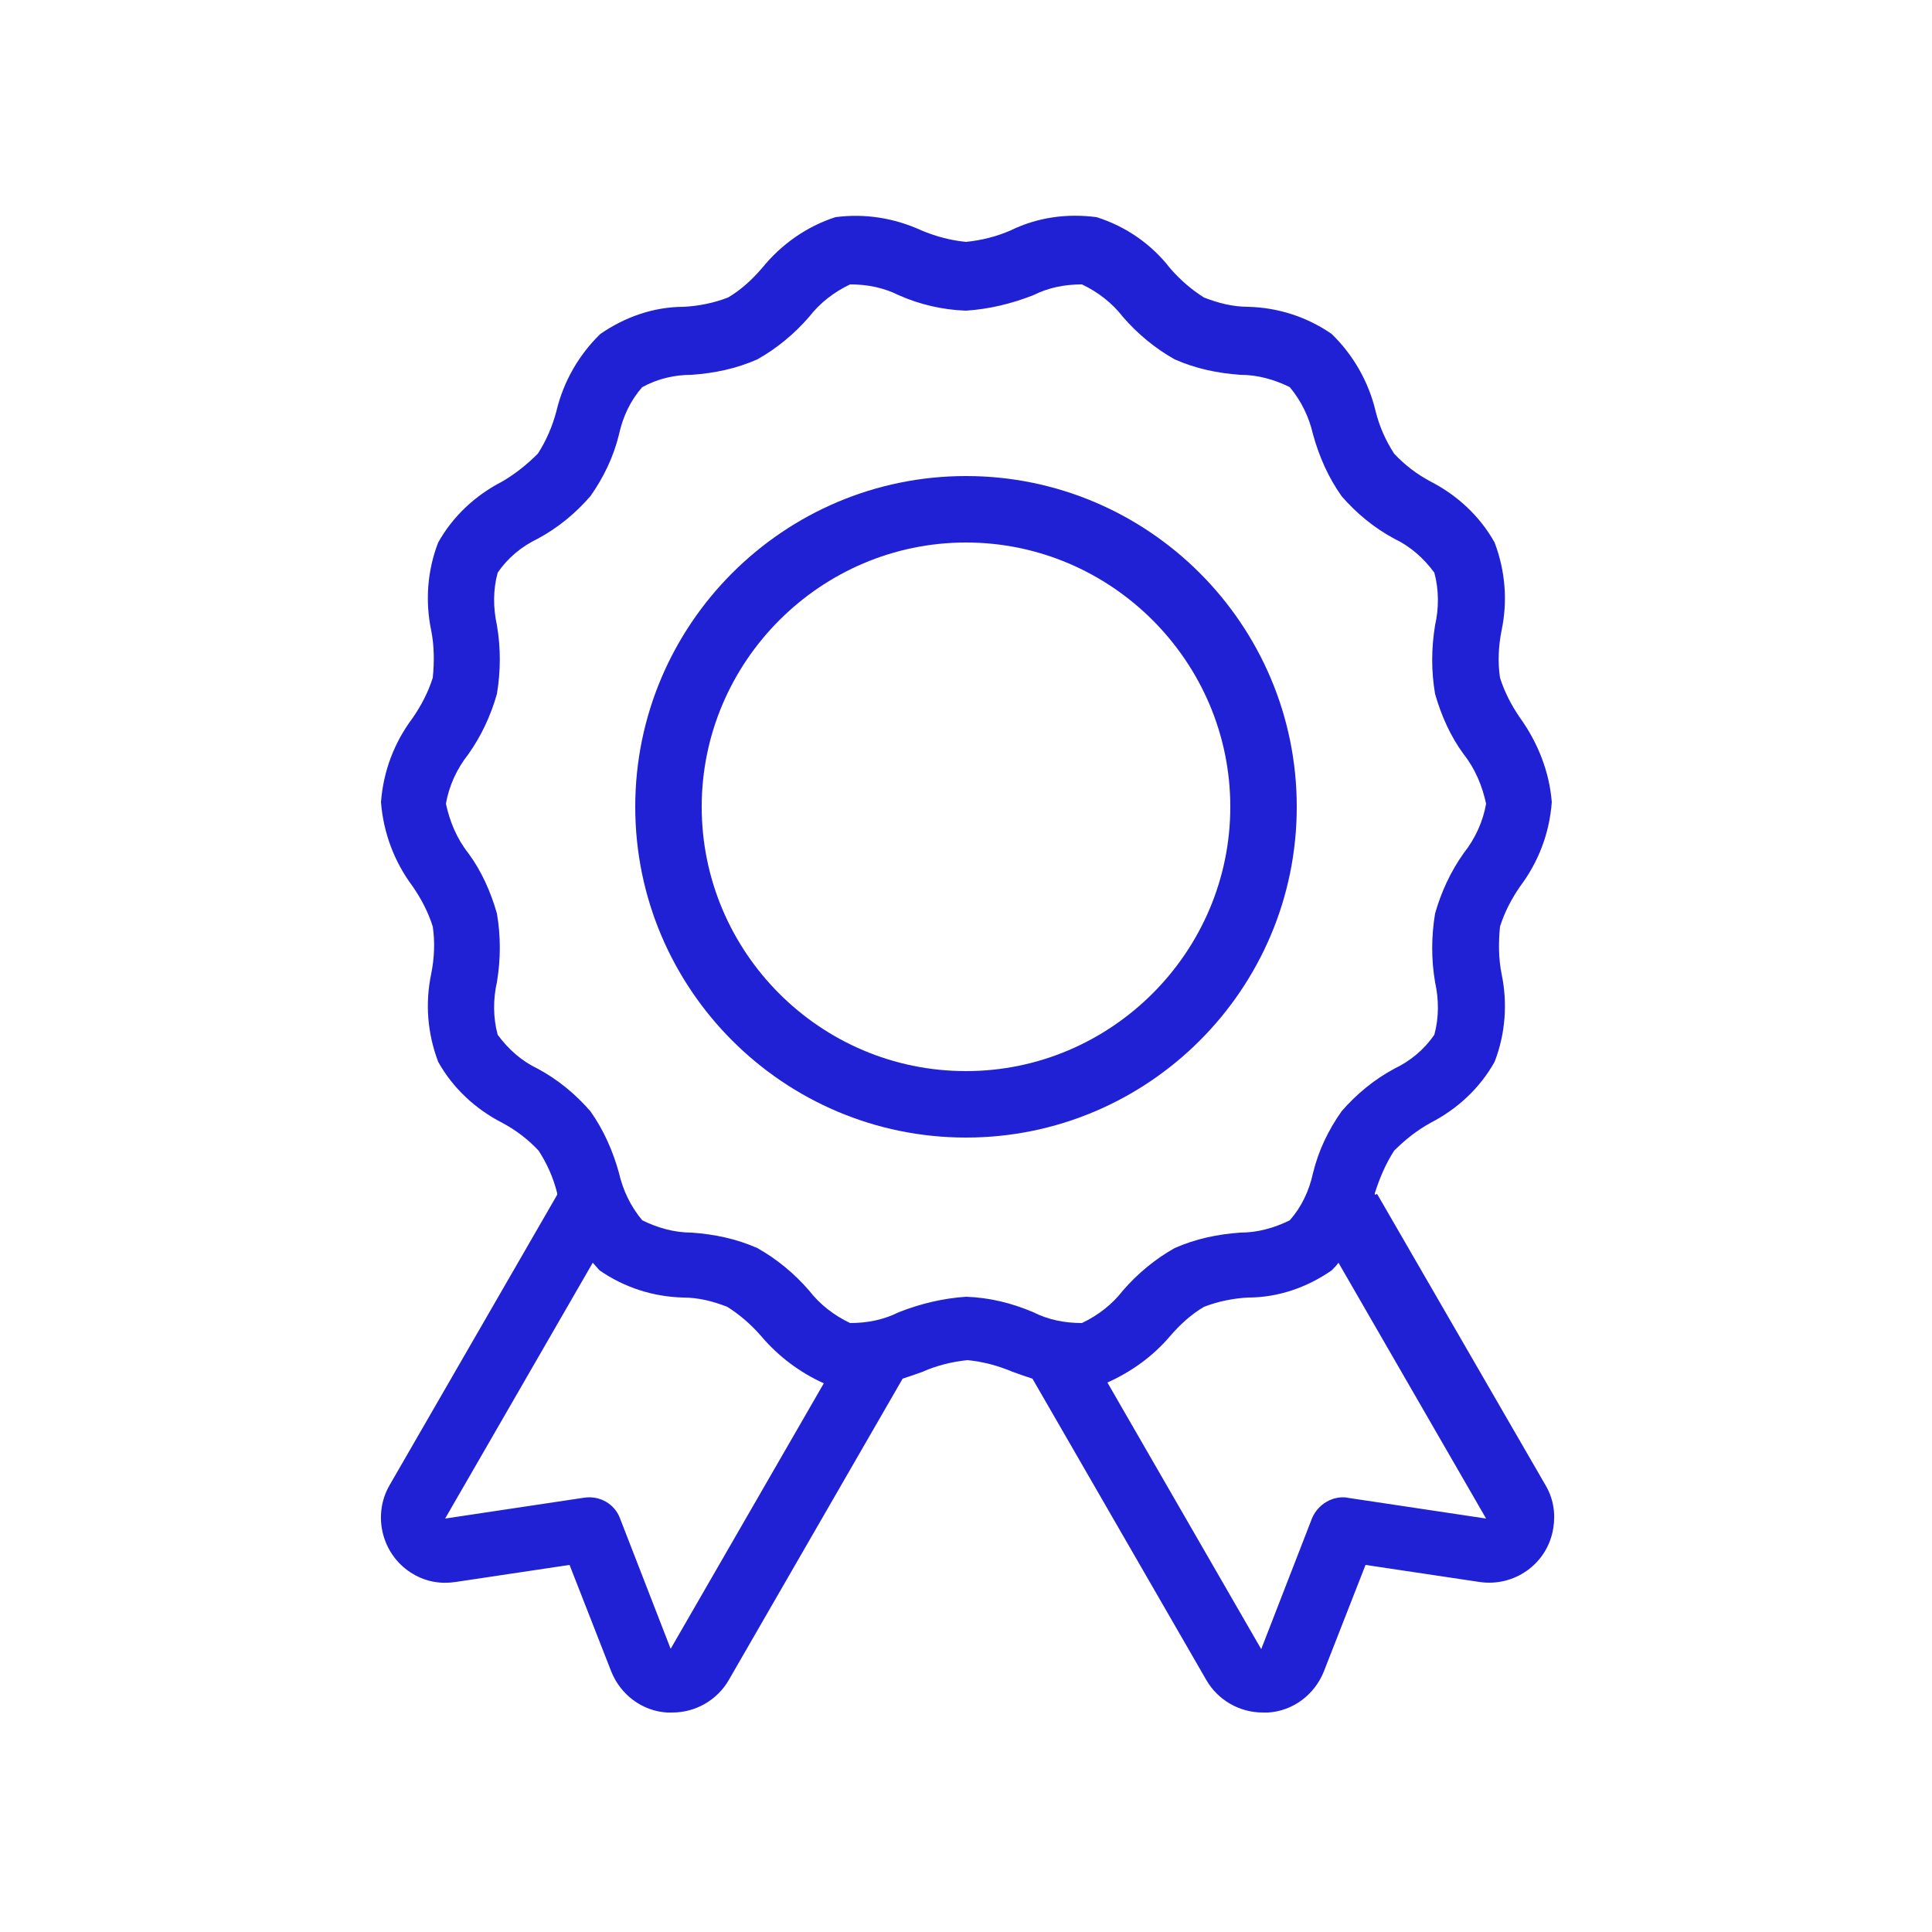
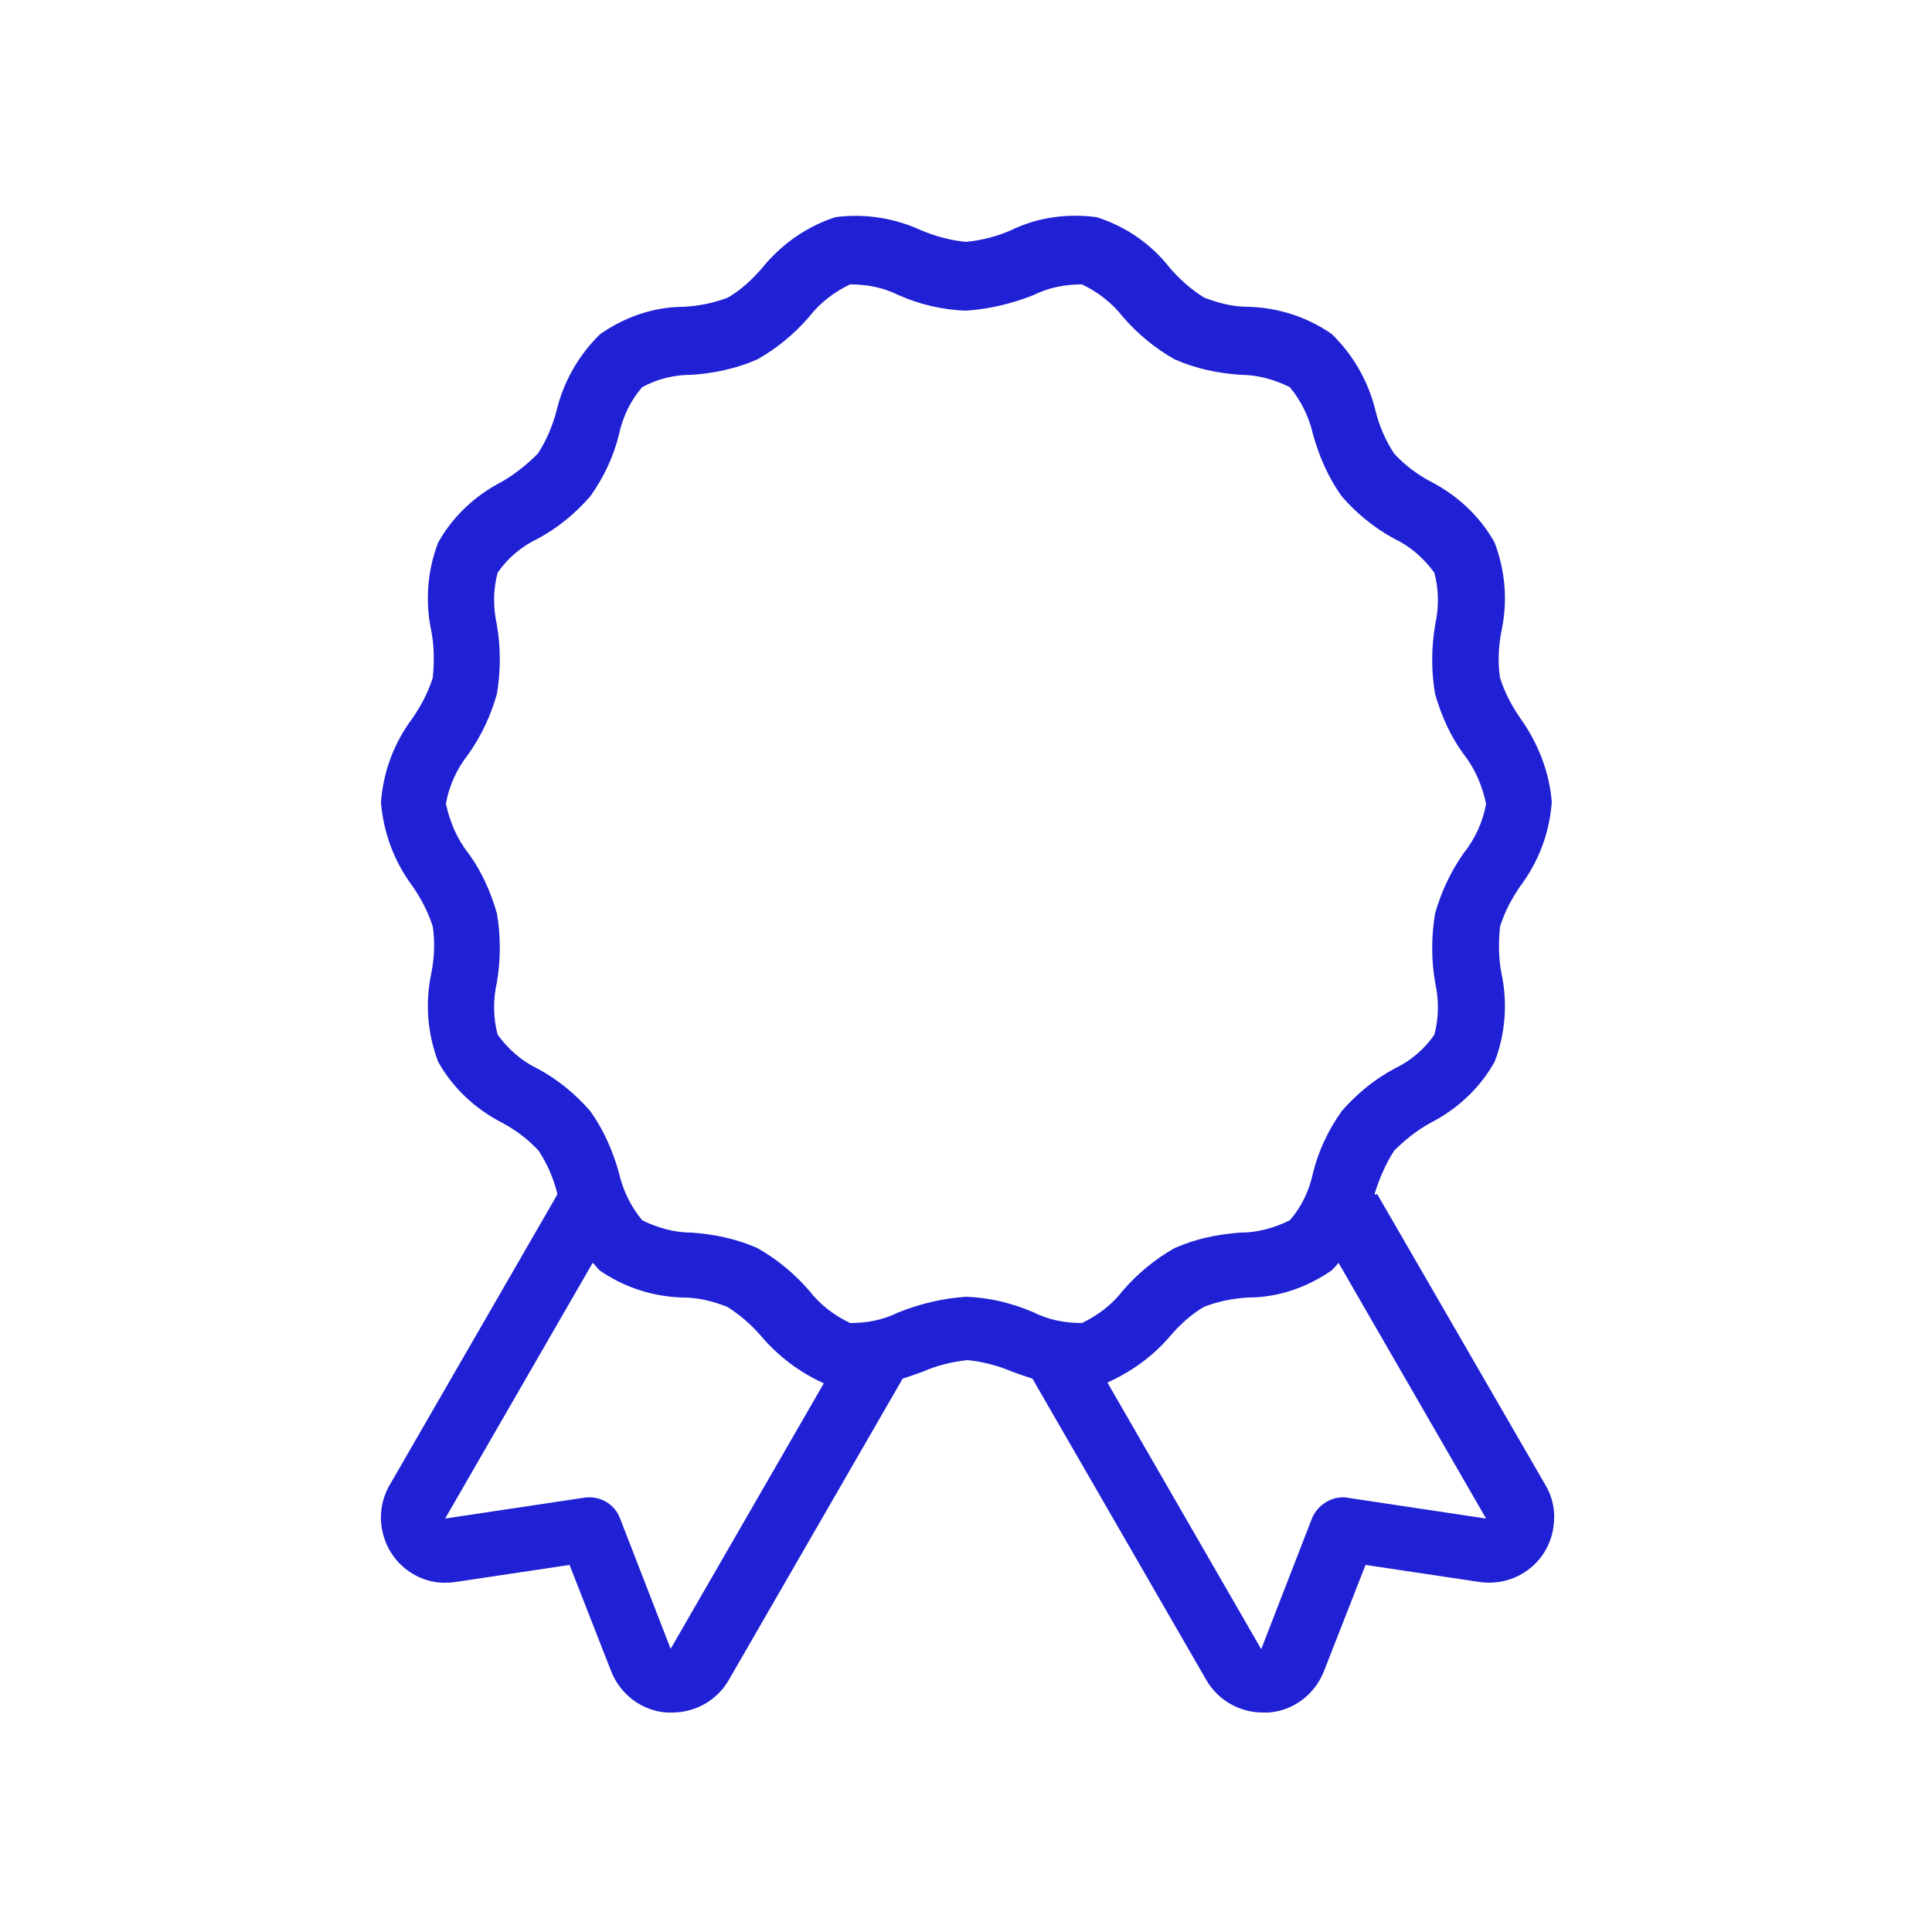
<svg xmlns="http://www.w3.org/2000/svg" id="Camada_1" data-name="Camada 1" version="1.1" viewBox="0 0 250 250">
  <defs>
    <style>
      .cls-1 {
        fill: #2021d4;
        stroke-width: 0px;
      }
    </style>
  </defs>
  <path class="cls-1" d="M177.9,154.6v-.2c.6-1.9,1.4-3.8,2.5-5.5,1.4-1.4,2.9-2.6,4.7-3.6,3.5-1.8,6.4-4.5,8.3-7.9,1.4-3.6,1.7-7.6.9-11.4-.4-2-.4-4.1-.2-6.1.6-1.9,1.5-3.6,2.6-5.2,2.4-3.2,3.8-6.9,4.1-10.9-.3-3.9-1.8-7.7-4.1-10.9-1.1-1.6-2-3.3-2.6-5.2-.3-2-.2-4.1.2-6.1.8-3.8.5-7.7-.9-11.4-1.9-3.4-4.8-6.1-8.3-7.9-1.7-.9-3.3-2.1-4.7-3.6-1.1-1.7-1.9-3.5-2.4-5.5-.9-3.8-2.9-7.3-5.7-10-3.2-2.2-6.9-3.4-10.8-3.5-2,0-3.9-.5-5.7-1.2-1.6-1-3.1-2.3-4.4-3.8-2.4-3.1-5.7-5.4-9.5-6.6-3.8-.5-7.6,0-11.1,1.7-1.8.8-3.8,1.3-5.8,1.5-2-.2-3.9-.7-5.8-1.5-3.5-1.6-7.3-2.2-11.1-1.7-3.7,1.2-7,3.5-9.5,6.6-1.3,1.5-2.7,2.8-4.4,3.8-1.8.7-3.8,1.1-5.7,1.2-3.9,0-7.6,1.3-10.8,3.5-2.8,2.7-4.8,6.2-5.7,10-.5,1.9-1.3,3.8-2.4,5.5-1.4,1.4-2.9,2.6-4.6,3.6-3.5,1.8-6.4,4.5-8.3,7.9-1.4,3.6-1.7,7.6-.9,11.4.4,2,.4,4.1.2,6.1-.6,1.9-1.5,3.6-2.6,5.2-2.4,3.2-3.8,6.9-4.1,10.9.3,3.9,1.7,7.7,4.1,10.9,1.1,1.6,2,3.3,2.6,5.2.3,2,.2,4.1-.2,6.1-.8,3.8-.5,7.7.9,11.4,1.9,3.4,4.8,6.1,8.3,7.9,1.7.9,3.3,2.1,4.7,3.6,1.1,1.7,1.9,3.5,2.4,5.5v.2c0,0,0,0,0,0l-21.7,37.6c-2.3,4-.9,9.2,3.1,11.5,1.7,1,3.6,1.3,5.5,1l14.7-2.2,5.4,13.8c1.2,3,4,5.1,7.2,5.3.2,0,.4,0,.7,0,3,0,5.8-1.6,7.3-4.2l22.5-39c.9-.3,1.8-.6,2.6-.9,1.8-.8,3.8-1.3,5.8-1.5,2,.2,3.9.7,5.8,1.5.8.3,1.7.6,2.6.9h0c0,0,22.5,39,22.5,39,1.5,2.6,4.3,4.2,7.3,4.2.2,0,.4,0,.7,0,3.2-.2,6-2.3,7.2-5.3l5.4-13.8,14.7,2.2c4.6.7,8.9-2.4,9.6-7,.3-1.9,0-3.8-1-5.5l-21.8-37.7ZM86.8,213.4l-6.6-17c-.7-1.8-2.6-2.9-4.6-2.6l-18,2.7,19.1-33.1c.3.3.6.7.9,1,3.2,2.2,6.9,3.4,10.8,3.5,2,0,3.9.5,5.7,1.2,1.6,1,3.1,2.3,4.4,3.8,2.2,2.6,5,4.7,8.1,6.1l-19.9,34.5ZM133.7,169.8c-2.8-1.2-5.7-1.9-8.7-2-3,.2-5.9.9-8.7,2-2,1-4.1,1.4-6.3,1.4-2.1-1-3.9-2.4-5.3-4.2-1.9-2.2-4.2-4.1-6.7-5.5-2.7-1.2-5.6-1.8-8.5-2-2.2,0-4.4-.6-6.4-1.6-1.5-1.8-2.5-3.9-3-6.1-.8-2.9-2-5.6-3.7-8-1.9-2.2-4.2-4.1-6.8-5.5-2.1-1-3.8-2.5-5.2-4.4-.6-2.2-.6-4.6-.1-6.8.5-3,.5-6,0-8.9-.8-2.8-2-5.5-3.7-7.8-1.5-1.9-2.4-4.1-2.9-6.4.4-2.3,1.4-4.5,2.9-6.4,1.7-2.4,2.9-5,3.7-7.8.5-3,.5-6,0-8.9-.5-2.3-.5-4.6.1-6.8,1.3-1.9,3.1-3.4,5.2-4.4,2.6-1.4,4.9-3.3,6.8-5.5,1.7-2.4,3-5.1,3.7-8,.5-2.3,1.5-4.4,3-6.1,2-1.1,4.2-1.6,6.4-1.6,2.9-.2,5.8-.8,8.5-2,2.5-1.4,4.8-3.3,6.7-5.5,1.4-1.8,3.2-3.2,5.3-4.2,2.2,0,4.3.4,6.3,1.4,2.7,1.2,5.7,1.9,8.7,2,3-.2,5.9-.9,8.7-2,2-1,4.1-1.4,6.3-1.4,2.1,1,3.9,2.4,5.3,4.2,1.9,2.2,4.2,4.1,6.7,5.5,2.7,1.2,5.6,1.8,8.5,2,2.2,0,4.4.6,6.4,1.6,1.5,1.8,2.5,3.9,3,6.1.8,2.9,2,5.6,3.7,8,1.9,2.2,4.2,4.1,6.8,5.5,2.1,1,3.8,2.5,5.2,4.4.6,2.2.6,4.6.1,6.8-.5,3-.5,6,0,8.9.8,2.8,2,5.5,3.7,7.8,1.5,1.9,2.4,4.1,2.9,6.4-.4,2.3-1.4,4.5-2.9,6.4-1.7,2.4-2.9,5-3.7,7.8-.5,3-.5,6,0,8.9.5,2.3.5,4.6-.1,6.8-1.3,1.9-3.1,3.4-5.2,4.4-2.6,1.4-4.9,3.3-6.8,5.5-1.7,2.4-3,5.1-3.7,8-.5,2.3-1.5,4.4-3,6.1-2,1-4.2,1.6-6.4,1.6-2.9.2-5.8.8-8.5,2-2.5,1.4-4.8,3.3-6.7,5.5-1.4,1.8-3.2,3.2-5.3,4.2-2.2,0-4.3-.4-6.3-1.4ZM174.4,193.8c-1.9-.3-3.8.8-4.6,2.6l-6.6,17-19.9-34.5c3.1-1.4,5.9-3.4,8.1-6,1.3-1.5,2.7-2.8,4.4-3.8,1.8-.7,3.8-1.1,5.7-1.2,3.9,0,7.6-1.3,10.8-3.5.3-.3.6-.6.9-1l19.1,33.1-18-2.7Z" />
-   <path class="cls-1" d="M167.8,104.4c0-23.6-19.2-42.8-42.8-42.8s-42.8,19.2-42.8,42.8,19.2,42.8,42.8,42.8,42.8-19.2,42.8-42.8ZM125,138.6c-18.9,0-34.2-15.4-34.2-34.2s15.4-34.2,34.2-34.2,34.2,15.4,34.2,34.2-15.4,34.2-34.2,34.2Z" />
</svg>